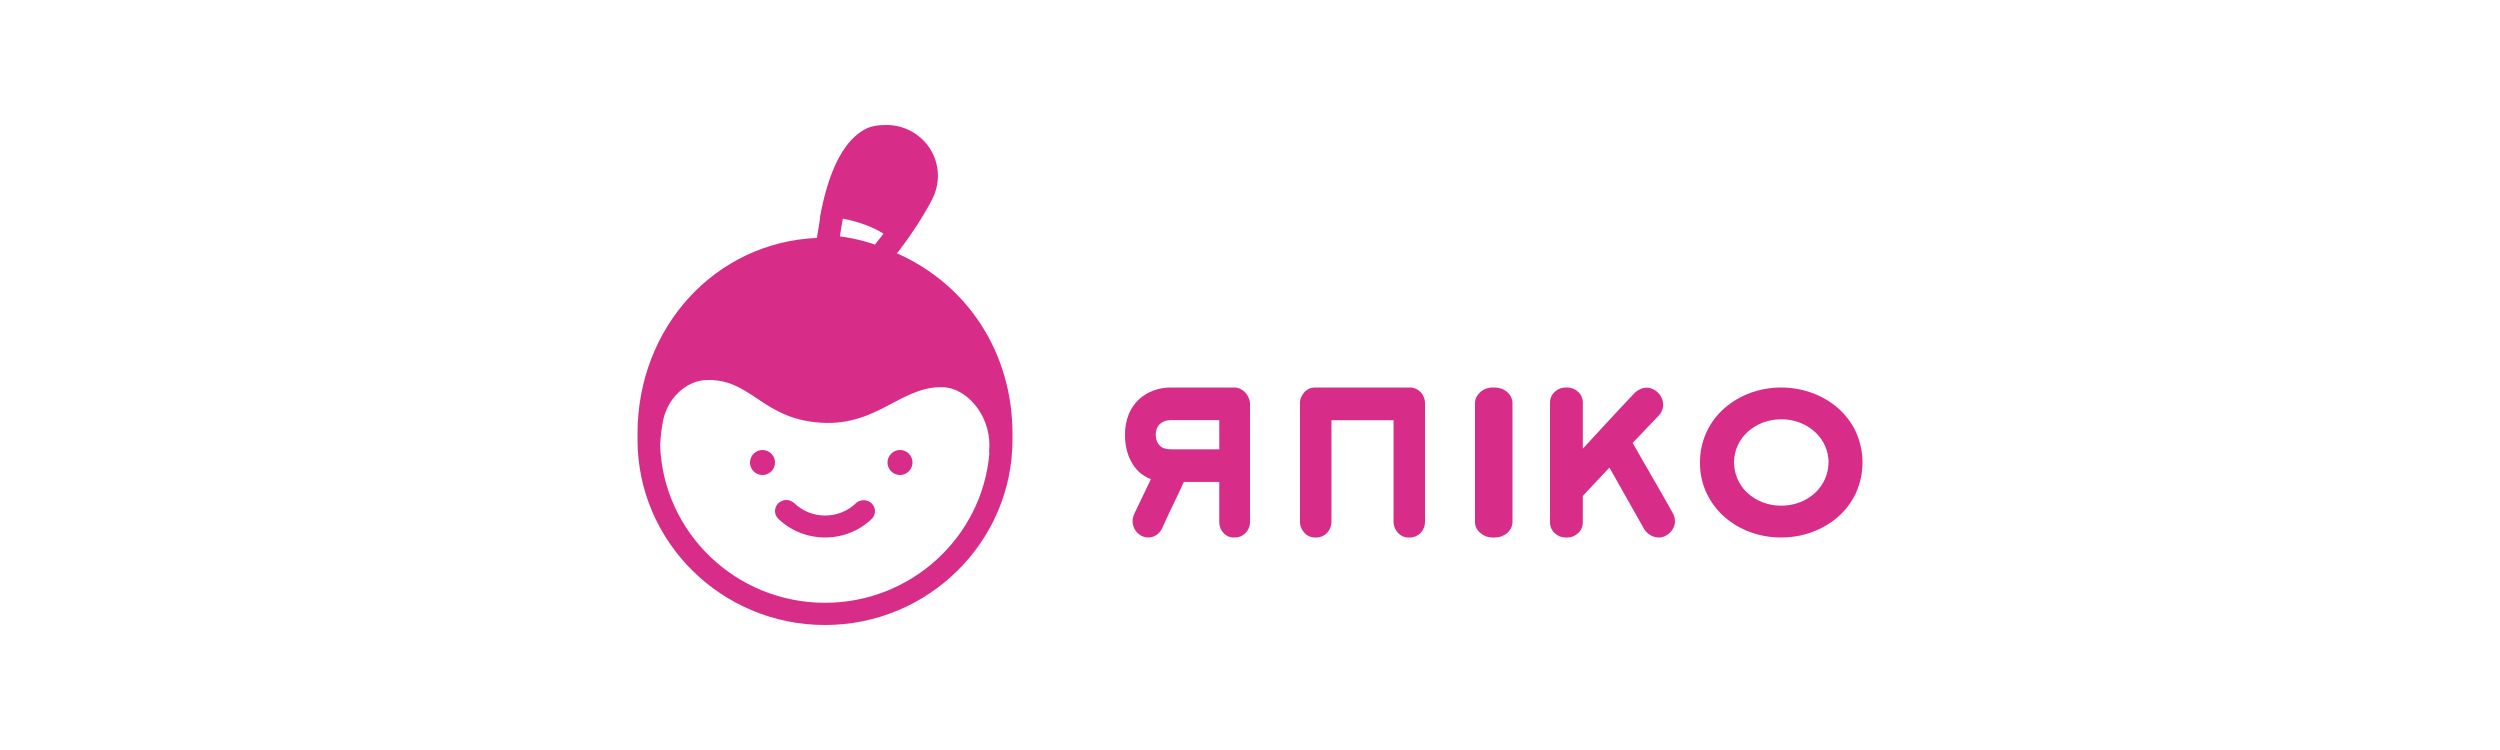
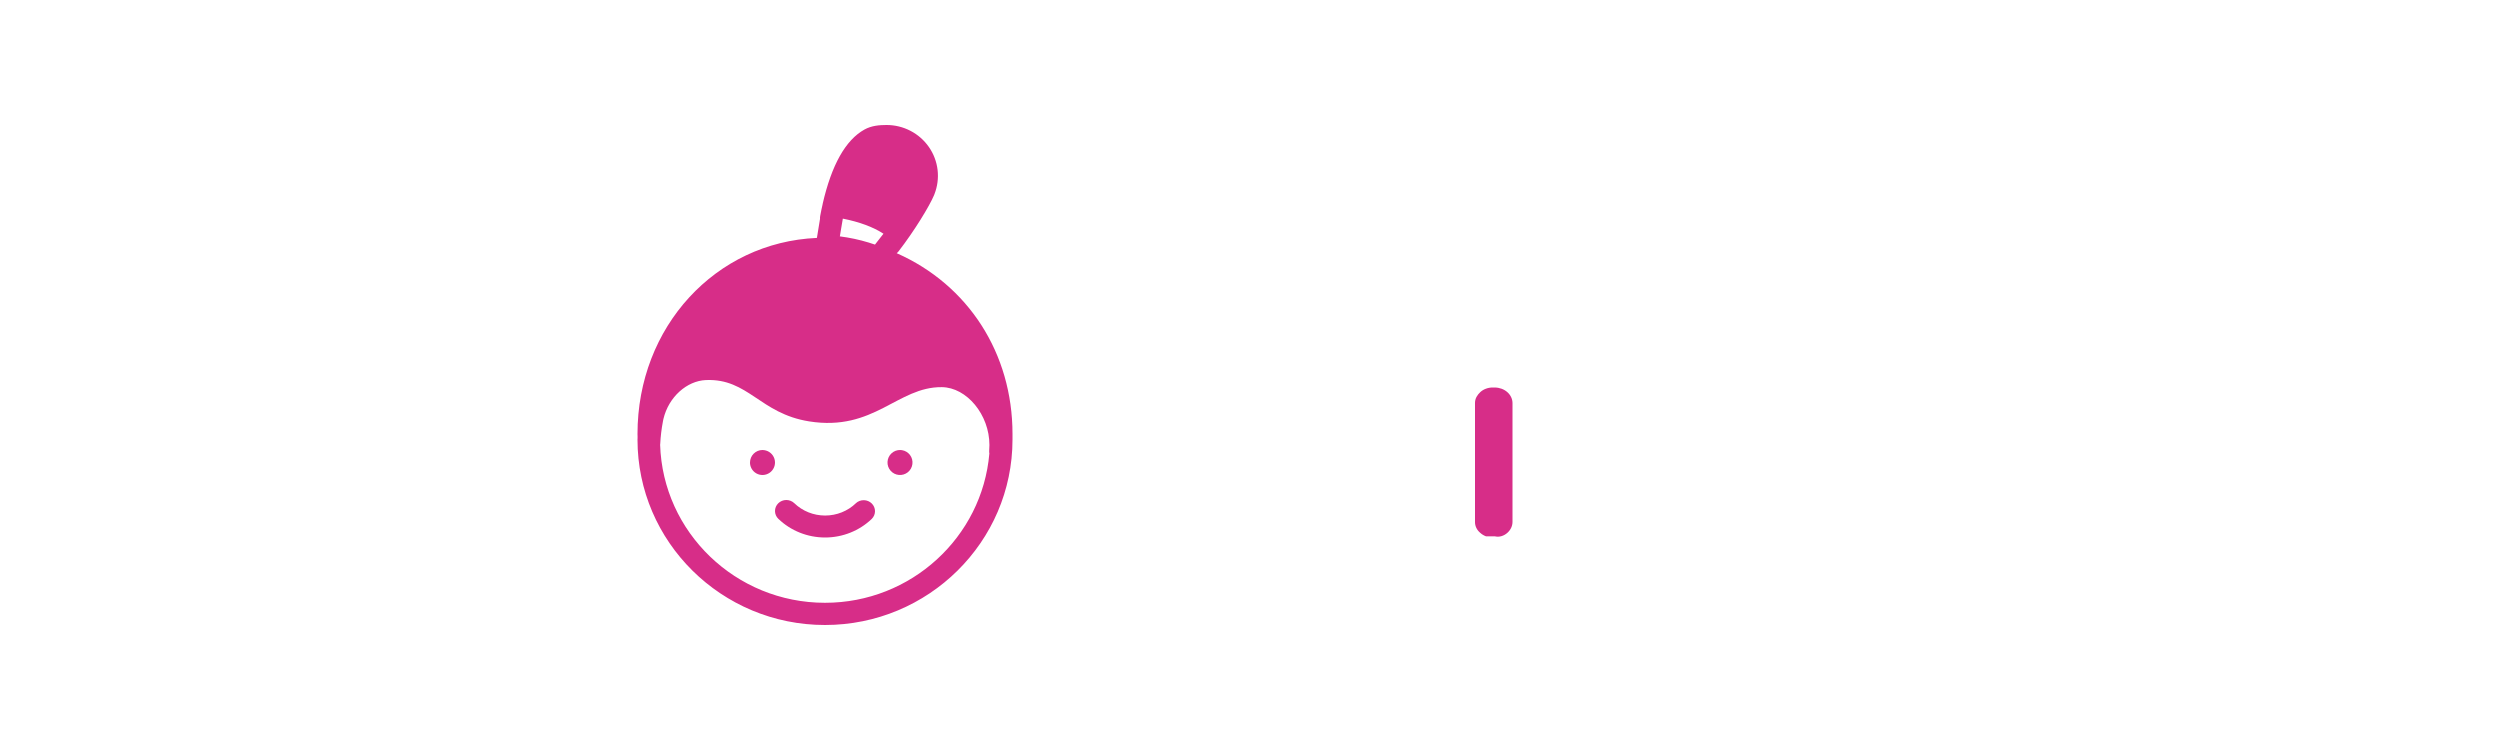
<svg xmlns="http://www.w3.org/2000/svg" width="200" height="60" viewBox="0 0 200 60" fill="none">
-   <path d="M99.624 31.402C99.511 31.283 99.38 31.186 99.237 31.114C99.088 31.039 98.925 31 98.761 31H93.645C93.19 30.999 92.737 31.077 92.305 31.231C91.877 31.382 91.481 31.619 91.136 31.929C90.782 32.254 90.5 32.659 90.31 33.115C90.096 33.642 89.991 34.212 90.001 34.786C89.992 35.294 90.065 35.799 90.218 36.28C90.344 36.666 90.529 37.027 90.764 37.35C90.971 37.63 91.224 37.868 91.511 38.052C91.688 38.165 91.876 38.26 92.071 38.334L90.739 41.11C90.621 41.355 90.581 41.634 90.624 41.905C90.668 42.176 90.792 42.425 90.979 42.614C91.178 42.824 91.437 42.957 91.714 42.991C91.992 43.026 92.272 42.959 92.511 42.804C92.716 42.671 92.879 42.476 92.98 42.244C93.134 41.9 93.284 41.574 93.427 41.266C93.57 40.957 93.714 40.654 93.859 40.357C94.006 40.055 94.154 39.747 94.302 39.433C94.434 39.152 94.569 38.859 94.708 38.554H97.54V41.759C97.538 41.921 97.567 42.081 97.624 42.231C97.682 42.381 97.766 42.517 97.874 42.631C97.981 42.75 98.109 42.844 98.251 42.907C98.394 42.971 98.547 43.002 98.701 42.999H98.825C98.977 42.998 99.127 42.966 99.266 42.904C99.406 42.842 99.533 42.751 99.64 42.636C99.754 42.525 99.845 42.389 99.907 42.238C99.969 42.087 100.001 41.924 100 41.759V32.328C100 32.152 99.963 31.978 99.892 31.819C99.827 31.664 99.736 31.523 99.624 31.402ZM93.206 33.678C93.349 33.634 93.496 33.612 93.645 33.611H97.542V35.945H93.645C93.258 35.945 92.958 35.839 92.761 35.631C92.563 35.423 92.463 35.142 92.463 34.778C92.459 34.596 92.493 34.415 92.562 34.249C92.624 34.108 92.715 33.984 92.829 33.888C92.94 33.792 93.068 33.721 93.206 33.678Z" fill="#D72D88" />
-   <path d="M112.813 31.002H105.187C105.032 31.002 104.878 31.034 104.735 31.098C104.591 31.16 104.462 31.253 104.355 31.371C104.253 31.483 104.168 31.611 104.103 31.751C104.034 31.904 103.999 32.072 104 32.241V41.76C103.998 41.929 104.034 42.096 104.103 42.249C104.167 42.389 104.251 42.517 104.354 42.629C104.461 42.747 104.591 42.841 104.735 42.903C104.878 42.967 105.032 43 105.187 43H105.328C105.642 42.997 105.943 42.866 106.165 42.633C106.387 42.401 106.513 42.087 106.516 41.759V33.616H111.484V41.759C111.483 41.928 111.518 42.096 111.587 42.249C111.652 42.389 111.736 42.517 111.838 42.63C111.946 42.748 112.075 42.841 112.219 42.903C112.362 42.967 112.516 43 112.672 43H112.813C113.127 42.998 113.428 42.866 113.65 42.634C113.872 42.402 113.998 42.087 114 41.759V32.241C113.998 31.912 113.872 31.598 113.65 31.366C113.428 31.133 113.127 31.002 112.813 31L112.813 31.002Z" fill="#D72D88" />
-   <path d="M119.584 31H119.416C119.23 31 119.047 31.032 118.876 31.096C118.705 31.158 118.551 31.251 118.424 31.369C118.301 31.482 118.199 31.611 118.122 31.751C118.04 31.904 117.999 32.071 118 32.24V41.761C117.998 41.924 118.036 42.087 118.109 42.237C118.183 42.388 118.292 42.524 118.429 42.636C118.557 42.751 118.71 42.843 118.88 42.906C119.05 42.968 119.232 43 119.416 43H119.584C119.959 42.997 120.317 42.865 120.581 42.634C120.846 42.402 120.997 42.088 121 41.761V32.24C120.997 31.913 120.847 31.599 120.582 31.367C120.317 31.135 119.959 31.004 119.584 31.001V31Z" fill="#D72D88" />
-   <path d="M132.185 38.174C131.66 37.275 131.136 36.361 130.611 35.433L132.684 33.26C132.803 33.142 132.897 33.002 132.96 32.847C133.023 32.691 133.053 32.525 133.05 32.358C133.049 32.18 133.011 32.005 132.937 31.843C132.867 31.684 132.769 31.54 132.647 31.416C132.527 31.297 132.387 31.2 132.234 31.128C132.072 31.052 131.896 31.013 131.717 31.015C131.539 31.016 131.362 31.058 131.202 31.136C131.044 31.208 130.9 31.307 130.776 31.429C130.02 32.224 129.27 33.027 128.526 33.837C127.893 34.523 127.26 35.208 126.627 35.892V32.24C126.632 32.07 126.6 31.901 126.533 31.745C126.466 31.589 126.365 31.449 126.238 31.336C126.007 31.121 125.704 31.001 125.388 31H125.24C124.924 31.001 124.62 31.121 124.389 31.336C124.262 31.449 124.161 31.589 124.094 31.745C124.027 31.901 123.995 32.07 124.001 32.24V41.761C123.995 41.93 124.027 42.099 124.094 42.255C124.162 42.412 124.262 42.551 124.389 42.664C124.62 42.879 124.924 42.999 125.24 43H125.387C125.702 42.999 126.005 42.879 126.235 42.664C126.363 42.552 126.464 42.412 126.531 42.256C126.599 42.1 126.631 41.931 126.625 41.761V39.674C127.018 39.253 127.397 38.847 127.763 38.458C128.087 38.112 128.417 37.762 128.753 37.407L131.537 42.331C131.658 42.531 131.829 42.697 132.033 42.812C132.235 42.933 132.467 42.998 132.703 43C132.877 43 133.05 42.961 133.207 42.885C133.357 42.813 133.495 42.715 133.613 42.597C133.731 42.478 133.827 42.337 133.895 42.184C133.964 42.027 134 41.858 134 41.688C133.994 41.457 133.93 41.232 133.814 41.033C133.278 40.07 132.735 39.117 132.185 38.174Z" fill="#D72D88" />
-   <path d="M148.471 34.55C148.137 33.834 147.652 33.189 147.045 32.654C146.44 32.128 145.736 31.714 144.968 31.434C143.377 30.855 141.614 30.855 140.024 31.434C139.259 31.715 138.558 32.129 137.956 32.654C137.349 33.188 136.863 33.833 136.53 34.549C136.17 35.323 135.99 36.161 136.001 37.006C135.988 37.818 136.155 38.623 136.491 39.372C136.828 40.12 137.326 40.794 137.955 41.351C138.555 41.879 139.258 42.293 140.024 42.572C140.814 42.858 141.654 43.003 142.5 43C143.344 43.002 144.182 42.854 144.968 42.565C145.735 42.285 146.44 41.871 147.044 41.345C147.651 40.81 148.136 40.165 148.471 39.449C148.82 38.674 149 37.841 149 37C149 36.159 148.82 35.326 148.471 34.551V34.55ZM146.278 36.998C146.279 37.454 146.183 37.905 145.997 38.325C145.814 38.738 145.547 39.112 145.21 39.427C144.864 39.745 144.457 39.999 144.011 40.177C143.041 40.547 141.955 40.547 140.985 40.177C140.539 40 140.132 39.746 139.786 39.428C139.451 39.113 139.185 38.738 139.005 38.325C138.819 37.904 138.724 37.452 138.724 36.996C138.724 36.539 138.819 36.087 139.005 35.666C139.188 35.256 139.456 34.883 139.792 34.571C140.139 34.252 140.545 33.998 140.991 33.82C141.961 33.447 143.047 33.447 144.017 33.82C144.463 33.998 144.869 34.253 145.216 34.571C145.557 34.888 145.828 35.266 146.011 35.683C146.195 36.1 146.287 36.547 146.284 36.998H146.278Z" fill="#D72D88" />
+   <path d="M119.584 31H119.416C119.23 31 119.047 31.032 118.876 31.096C118.705 31.158 118.551 31.251 118.424 31.369C118.301 31.482 118.199 31.611 118.122 31.751C118.04 31.904 117.999 32.071 118 32.24V41.761C117.998 41.924 118.036 42.087 118.109 42.237C118.183 42.388 118.292 42.524 118.429 42.636C118.557 42.751 118.71 42.843 118.88 42.906H119.584C119.959 42.997 120.317 42.865 120.581 42.634C120.846 42.402 120.997 42.088 121 41.761V32.24C120.997 31.913 120.847 31.599 120.582 31.367C120.317 31.135 119.959 31.004 119.584 31.001V31Z" fill="#D72D88" />
  <path d="M61.147 36.013C61.099 36.005 61.05 36 61.002 36C60.736 36 60.482 36.106 60.294 36.293C60.107 36.481 60.001 36.735 60.001 37C59.999 37.022 59.999 37.044 60.001 37.066C60.014 37.254 60.079 37.435 60.19 37.588C60.301 37.741 60.453 37.859 60.629 37.929C60.804 37.999 60.996 38.018 61.182 37.983C61.367 37.949 61.54 37.863 61.679 37.735C61.817 37.607 61.917 37.442 61.966 37.26C62.015 37.078 62.011 36.885 61.955 36.705C61.899 36.525 61.793 36.364 61.649 36.242C61.505 36.119 61.33 36.04 61.143 36.013" fill="#D72D88" />
  <path d="M72.16 36.013C72.114 36.005 72.066 36 72.018 36C71.759 35.995 71.509 36.091 71.319 36.268C71.129 36.444 71.016 36.687 71.001 36.946C70.987 37.205 71.074 37.459 71.244 37.654C71.413 37.85 71.652 37.973 71.91 37.996C72.168 38.019 72.425 37.941 72.627 37.779C72.829 37.617 72.96 37.382 72.992 37.125C73.025 36.868 72.956 36.608 72.801 36.401C72.646 36.194 72.416 36.054 72.16 36.013Z" fill="#D72D88" />
  <path d="M68.476 40.254C67.821 40.888 66.934 41.243 66.01 41.243C65.086 41.243 64.199 40.888 63.543 40.254C63.372 40.09 63.141 39.999 62.901 40C62.661 40.001 62.431 40.096 62.262 40.262C62.093 40.428 61.999 40.652 62 40.886C62.001 41.12 62.098 41.343 62.269 41.507C63.264 42.464 64.608 43 66.007 43C67.407 43 68.75 42.464 69.745 41.507C69.91 41.342 70.001 41.121 70 40.891C69.999 40.661 69.905 40.441 69.739 40.277C69.573 40.113 69.348 40.019 69.112 40.015C68.875 40.01 68.646 40.096 68.474 40.253" fill="#D72D88" />
  <path d="M81 34.713C81 28.276 77.467 22.788 71.736 20.256C71.791 20.213 71.841 20.163 71.883 20.108C73.14 18.488 74.373 16.462 74.726 15.611C74.738 15.584 74.748 15.557 74.757 15.529C74.998 14.913 75.084 14.248 75.007 13.592C74.929 12.936 74.692 12.309 74.314 11.764C73.936 11.22 73.43 10.774 72.838 10.467C72.248 10.159 71.59 9.999 70.922 10C70.371 10 69.729 10.044 69.155 10.364C67.645 11.202 66.53 13.197 65.817 16.289C65.817 16.289 65.817 16.295 65.817 16.297V16.306C65.744 16.622 65.676 16.943 65.614 17.283C65.6 17.357 65.596 17.431 65.602 17.506C65.508 18.044 65.418 18.602 65.353 19.033C57.251 19.383 51 26.142 51 34.713C51 34.795 51 34.873 51.006 34.952C51.012 35.031 51 35.097 51 35.167C51 43.344 57.728 50 65.999 50C74.27 50 81 43.347 81 35.167C81 35.069 81 34.972 81 34.874C81 34.819 81 34.768 81 34.71M67.255 18.501C67.302 18.215 67.354 17.913 67.404 17.623C67.41 17.579 67.42 17.533 67.426 17.49C68.765 17.757 69.867 18.167 70.677 18.698C70.605 18.788 70.533 18.881 70.458 18.977C70.303 19.179 70.139 19.387 69.998 19.567C69.832 19.51 69.662 19.458 69.492 19.403C68.74 19.174 67.969 19.009 67.189 18.91C67.209 18.782 67.233 18.642 67.255 18.5M79.148 36.283C78.575 42.961 72.898 48.223 65.999 48.223C58.855 48.223 53.025 42.581 52.81 35.573C52.81 35.554 52.818 35.541 52.818 35.525C52.847 34.921 52.918 34.321 53.032 33.727L53.043 33.666C53.053 33.614 53.064 33.559 53.073 33.519C53.494 31.745 54.956 30.47 56.468 30.405C59.864 30.261 60.788 33.083 64.732 33.711C69.932 34.539 71.798 30.936 75.347 30.972C77.341 30.992 79.154 33.178 79.154 35.601C79.154 35.754 79.148 35.898 79.135 36.043C79.129 36.123 79.133 36.204 79.148 36.283Z" fill="#D72D88" />
</svg>